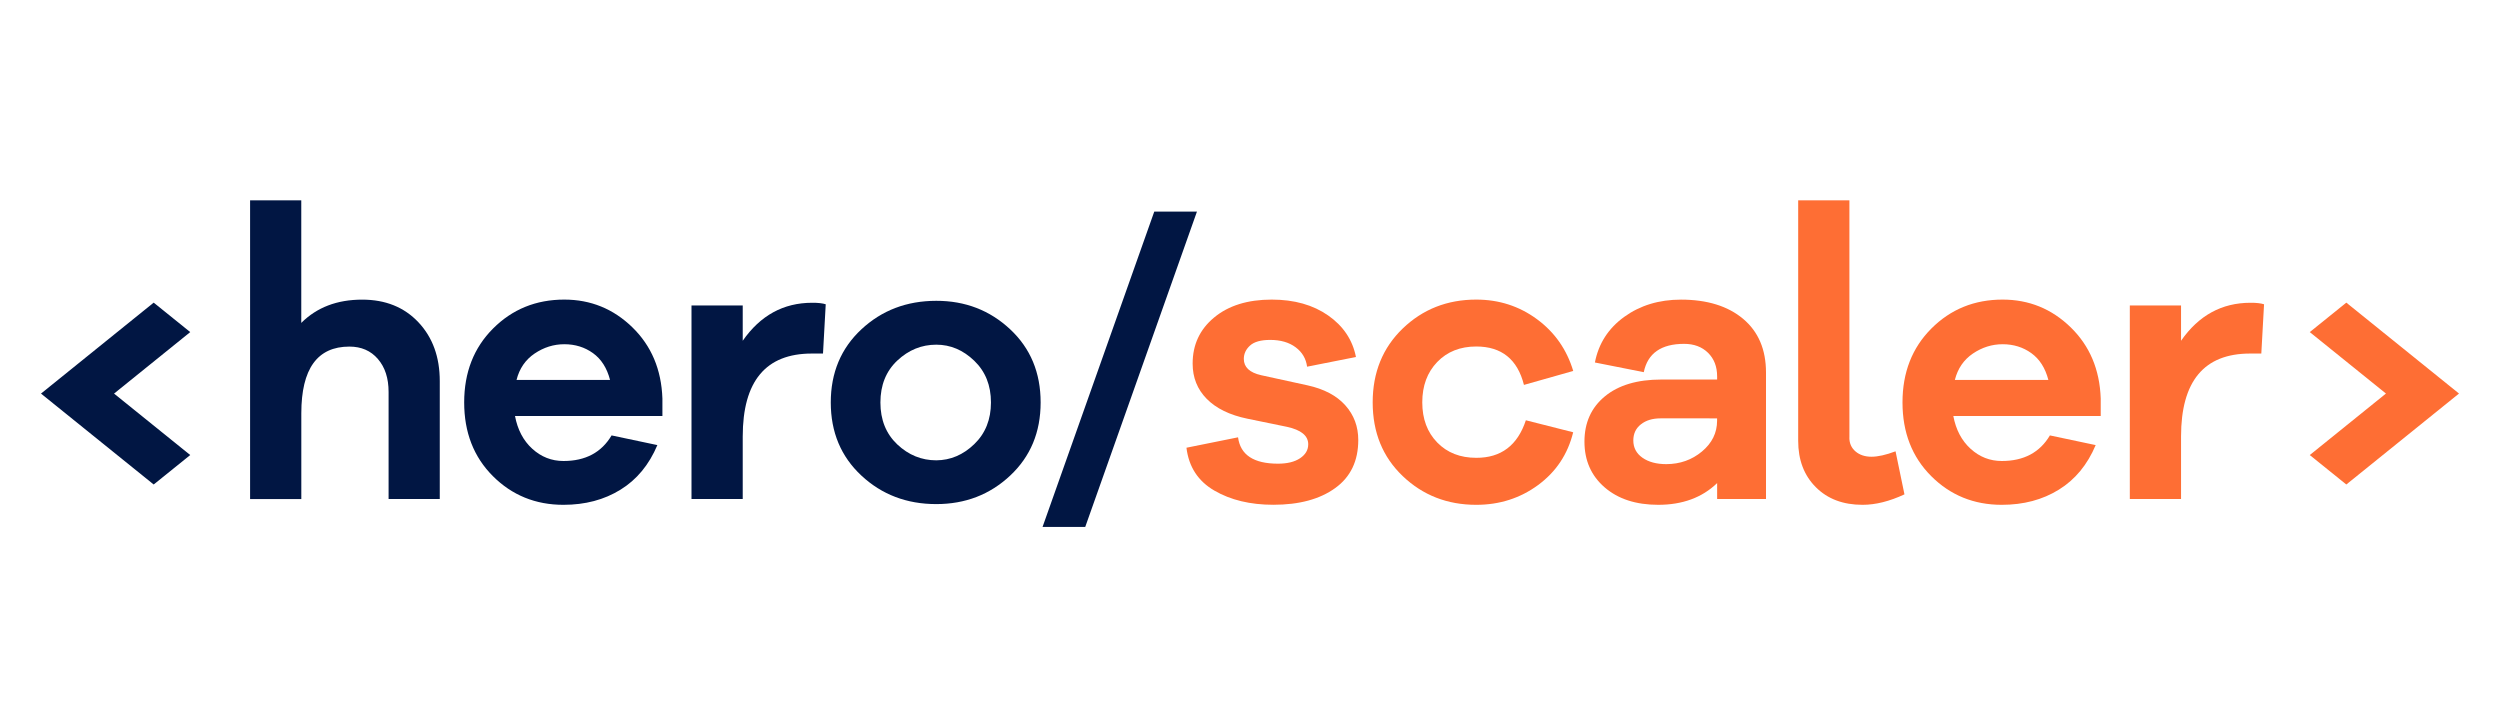
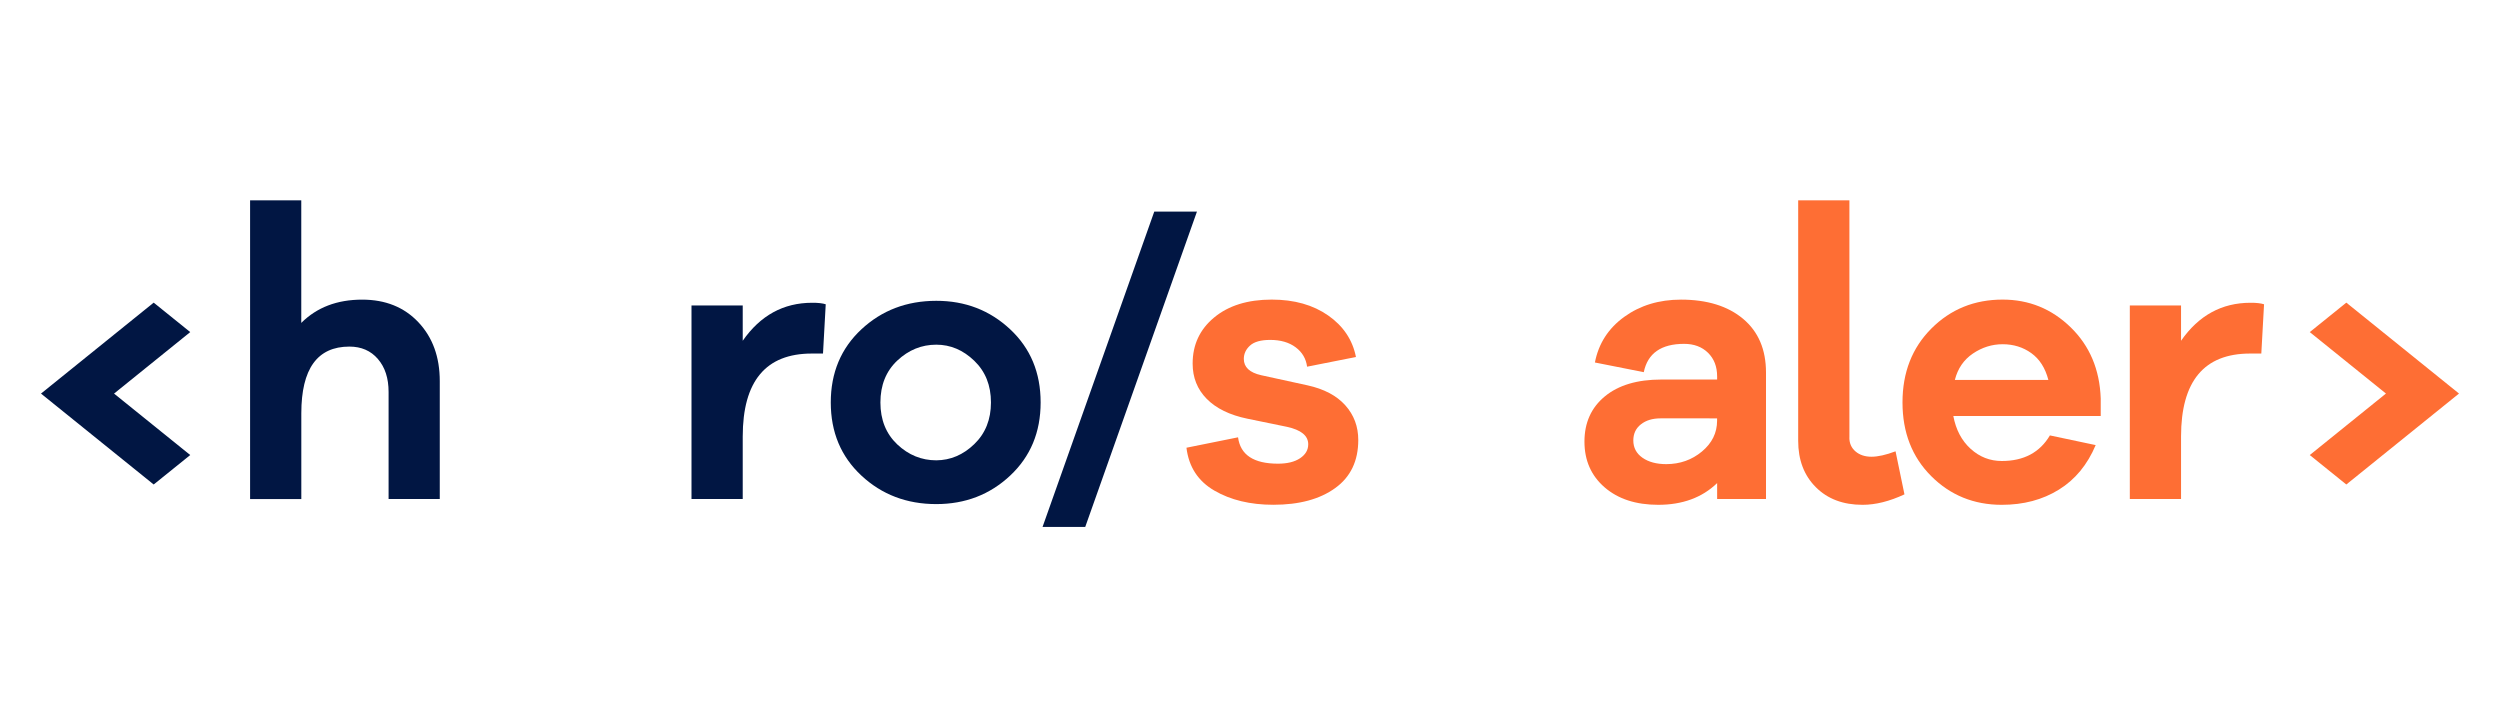
<svg xmlns="http://www.w3.org/2000/svg" id="Layer_1" x="0px" y="0px" viewBox="0 0 550 160" style="enable-background:new 0 0 550 160;" xml:space="preserve">
  <style type="text/css">	.st0{fill:#8B00DA;}	.st1{fill:none;}	.st2{fill:#3723E0;}	.st3{fill:#FF1000;}	.st4{fill:none;stroke:#FF55F8;stroke-width:5.7;stroke-miterlimit:10;}	.st5{fill:none;stroke:#8B00DA;stroke-width:5.7;stroke-miterlimit:10;}	.st6{fill:#011643;}	.st7{fill:#FE6E34;}	.st8{fill:#FFFFFF;}</style>
  <g>
    <path class="st6" d="M92.06,70.91c3.13,3.33,4.69,7.64,4.69,12.93v25.94H85.49V86.23c0-3.02-0.78-5.43-2.35-7.25  c-1.56-1.82-3.66-2.73-6.27-2.73c-7.06,0-10.58,4.89-10.58,14.68v18.86H55.02V44.07h11.26v26.97c3.41-3.41,7.88-5.12,13.4-5.12  C84.8,65.92,88.93,67.58,92.06,70.91z" />
-     <path class="st6" d="M145.73,91.52H113.3c0.57,3.01,1.83,5.42,3.8,7.21s4.25,2.69,6.87,2.69c4.84,0,8.36-1.88,10.58-5.63  l10.07,2.13c-1.82,4.32-4.52,7.6-8.11,9.81c-3.58,2.22-7.77,3.33-12.55,3.33c-6.14,0-11.32-2.11-15.53-6.32  c-4.21-4.21-6.31-9.61-6.31-16.21c0-6.6,2.12-12.02,6.36-16.26c4.24-4.24,9.46-6.36,15.66-6.36c5.8,0,10.8,2.03,14.98,6.1  c4.18,4.07,6.39,9.29,6.61,15.66V91.52z M117.61,77.78c-2.02,1.37-3.34,3.3-3.97,5.8h20.57c-0.68-2.62-1.93-4.58-3.75-5.89  s-3.93-1.96-6.31-1.96C121.81,75.73,119.63,76.42,117.61,77.78z" />
    <path class="st6" d="M181.66,66.94l-0.6,10.84h-2.47c-10.13,0-15.19,6.09-15.19,18.26v13.74h-11.27V67.2h11.27v7.77  c3.87-5.57,8.96-8.36,15.28-8.36C179.98,66.6,180.98,66.72,181.66,66.94z" />
    <path class="st6" d="M222.24,72.45c4.47,4.18,6.7,9.54,6.7,16.09c0,6.54-2.23,11.9-6.7,16.09s-9.89,6.27-16.26,6.27  c-6.49,0-11.98-2.09-16.47-6.27c-4.49-4.18-6.74-9.54-6.74-16.09c0-6.54,2.25-11.91,6.74-16.09c4.49-4.18,9.98-6.27,16.47-6.27  C212.35,66.17,217.77,68.27,222.24,72.45z M214.34,97.71c2.45-2.36,3.67-5.42,3.67-9.17c0-3.76-1.22-6.81-3.67-9.17  s-5.23-3.54-8.36-3.54c-3.24,0-6.1,1.17-8.58,3.5c-2.47,2.33-3.71,5.4-3.71,9.22c0,3.81,1.24,6.88,3.71,9.22  c2.47,2.33,5.33,3.5,8.58,3.5C209.11,101.25,211.9,100.07,214.34,97.71z" />
    <path class="st6" d="M238.75,115.93h-9.39l24.58-69.38h9.39L238.75,115.93z" />
    <path class="st7" d="M272.37,96.21c0.51,3.87,3.44,5.8,8.79,5.8c2.05,0,3.67-0.4,4.86-1.2c1.2-0.8,1.79-1.82,1.79-3.07  c0-1.88-1.56-3.16-4.69-3.84l-8.71-1.79c-3.87-0.8-6.84-2.25-8.92-4.35c-2.08-2.11-3.11-4.69-3.11-7.77  c0-4.15,1.58-7.54,4.74-10.15c3.16-2.62,7.38-3.93,12.67-3.93c4.95,0,9.09,1.17,12.42,3.5c3.33,2.33,5.36,5.38,6.1,9.13  l-10.75,2.13c-0.23-1.76-1.07-3.19-2.52-4.27c-1.45-1.08-3.31-1.62-5.59-1.62c-2.05,0-3.53,0.41-4.44,1.24  c-0.91,0.82-1.37,1.81-1.37,2.94c0,1.82,1.28,3.02,3.84,3.59l10.16,2.22c3.64,0.8,6.41,2.26,8.32,4.39  c1.91,2.13,2.86,4.68,2.86,7.64c0,4.61-1.69,8.14-5.08,10.58c-3.39,2.45-7.92,3.67-13.61,3.67c-5.06,0-9.39-1.04-12.97-3.12  c-3.58-2.08-5.63-5.22-6.14-9.43L272.37,96.21z" />
-     <path class="st7" d="M335.69,92.46l10.41,2.64c-1.19,4.84-3.77,8.7-7.72,11.61c-3.95,2.9-8.49,4.35-13.61,4.35  c-6.37,0-11.76-2.11-16.17-6.32c-4.41-4.21-6.61-9.61-6.61-16.21c0-6.6,2.21-12.02,6.61-16.26c4.41-4.24,9.8-6.36,16.17-6.36  c5.01,0,9.46,1.44,13.36,4.31c3.9,2.87,6.56,6.67,7.98,11.39l-10.84,3.07c-1.42-5.63-4.92-8.45-10.5-8.45  c-3.53,0-6.39,1.14-8.58,3.41c-2.19,2.28-3.29,5.23-3.29,8.88c0,3.64,1.1,6.58,3.29,8.83c2.19,2.25,5.05,3.37,8.58,3.37  C330.23,100.74,333.87,97.98,335.69,92.46z" />
    <path class="st7" d="M383.48,70.14c3.36,2.82,5.04,6.75,5.04,11.82v27.82h-10.75v-3.5c-3.3,3.19-7.62,4.78-12.97,4.78  c-4.89,0-8.82-1.28-11.78-3.84c-2.96-2.56-4.44-5.92-4.44-10.07s1.49-7.47,4.48-9.94c2.99-2.47,7.13-3.71,12.42-3.71h12.29v-0.68  c0-2.16-0.67-3.9-2.01-5.21c-1.34-1.31-3.09-1.96-5.25-1.96c-5.06,0-8.02,2.08-8.88,6.23l-10.75-2.13c0.8-4.15,2.95-7.5,6.44-10.03  c3.5-2.53,7.67-3.8,12.5-3.8C375.57,65.92,380.12,67.33,383.48,70.14z M374.43,99.33c2.22-1.85,3.33-4.11,3.33-6.78v-0.51H365.3  c-1.76,0-3.2,0.44-4.31,1.32c-1.11,0.88-1.66,2.06-1.66,3.54c0,1.59,0.67,2.86,2.01,3.8c1.34,0.94,3.09,1.41,5.25,1.41  C369.6,102.1,372.21,101.18,374.43,99.33z" />
    <path class="st7" d="M406.86,96.3c0,1.25,0.46,2.26,1.37,3.03c0.91,0.77,2.08,1.15,3.5,1.15c1.42,0,3.19-0.4,5.29-1.19l1.96,9.47  c-3.3,1.54-6.37,2.3-9.22,2.3c-4.27,0-7.7-1.29-10.28-3.88c-2.59-2.59-3.88-5.99-3.88-10.2V44.07h11.27V96.3z" />
    <path class="st7" d="M462.16,91.52h-32.43c0.57,3.01,1.83,5.42,3.8,7.21c1.96,1.79,4.25,2.69,6.87,2.69  c4.84,0,8.36-1.88,10.58-5.63l10.07,2.13c-1.82,4.32-4.52,7.6-8.11,9.81c-3.58,2.22-7.77,3.33-12.55,3.33  c-6.14,0-11.32-2.11-15.53-6.32c-4.21-4.21-6.31-9.61-6.31-16.21c0-6.6,2.12-12.02,6.36-16.26c4.24-4.24,9.46-6.36,15.66-6.36  c5.8,0,10.8,2.03,14.98,6.1c4.18,4.07,6.39,9.29,6.61,15.66V91.52z M434.04,77.78c-2.02,1.37-3.34,3.3-3.97,5.8h20.57  c-0.68-2.62-1.93-4.58-3.75-5.89c-1.82-1.31-3.93-1.96-6.31-1.96C438.24,75.73,436.06,76.42,434.04,77.78z" />
    <path class="st7" d="M498.09,66.94l-0.6,10.84h-2.47c-10.13,0-15.19,6.09-15.19,18.26v13.74h-11.27V67.2h11.27v7.77  c3.87-5.57,8.96-8.36,15.28-8.36C496.41,66.6,497.4,66.72,498.09,66.94z" />
    <polygon class="st6" points="41.85,73.06 33.81,66.58 9.02,86.59 33.81,106.59 41.85,100.11 25.09,86.59  " />
    <polygon class="st7" points="508.15,100.11 516.19,106.59 540.98,86.58 516.19,66.58 508.15,73.06 524.91,86.58  " />
  </g>
</svg>